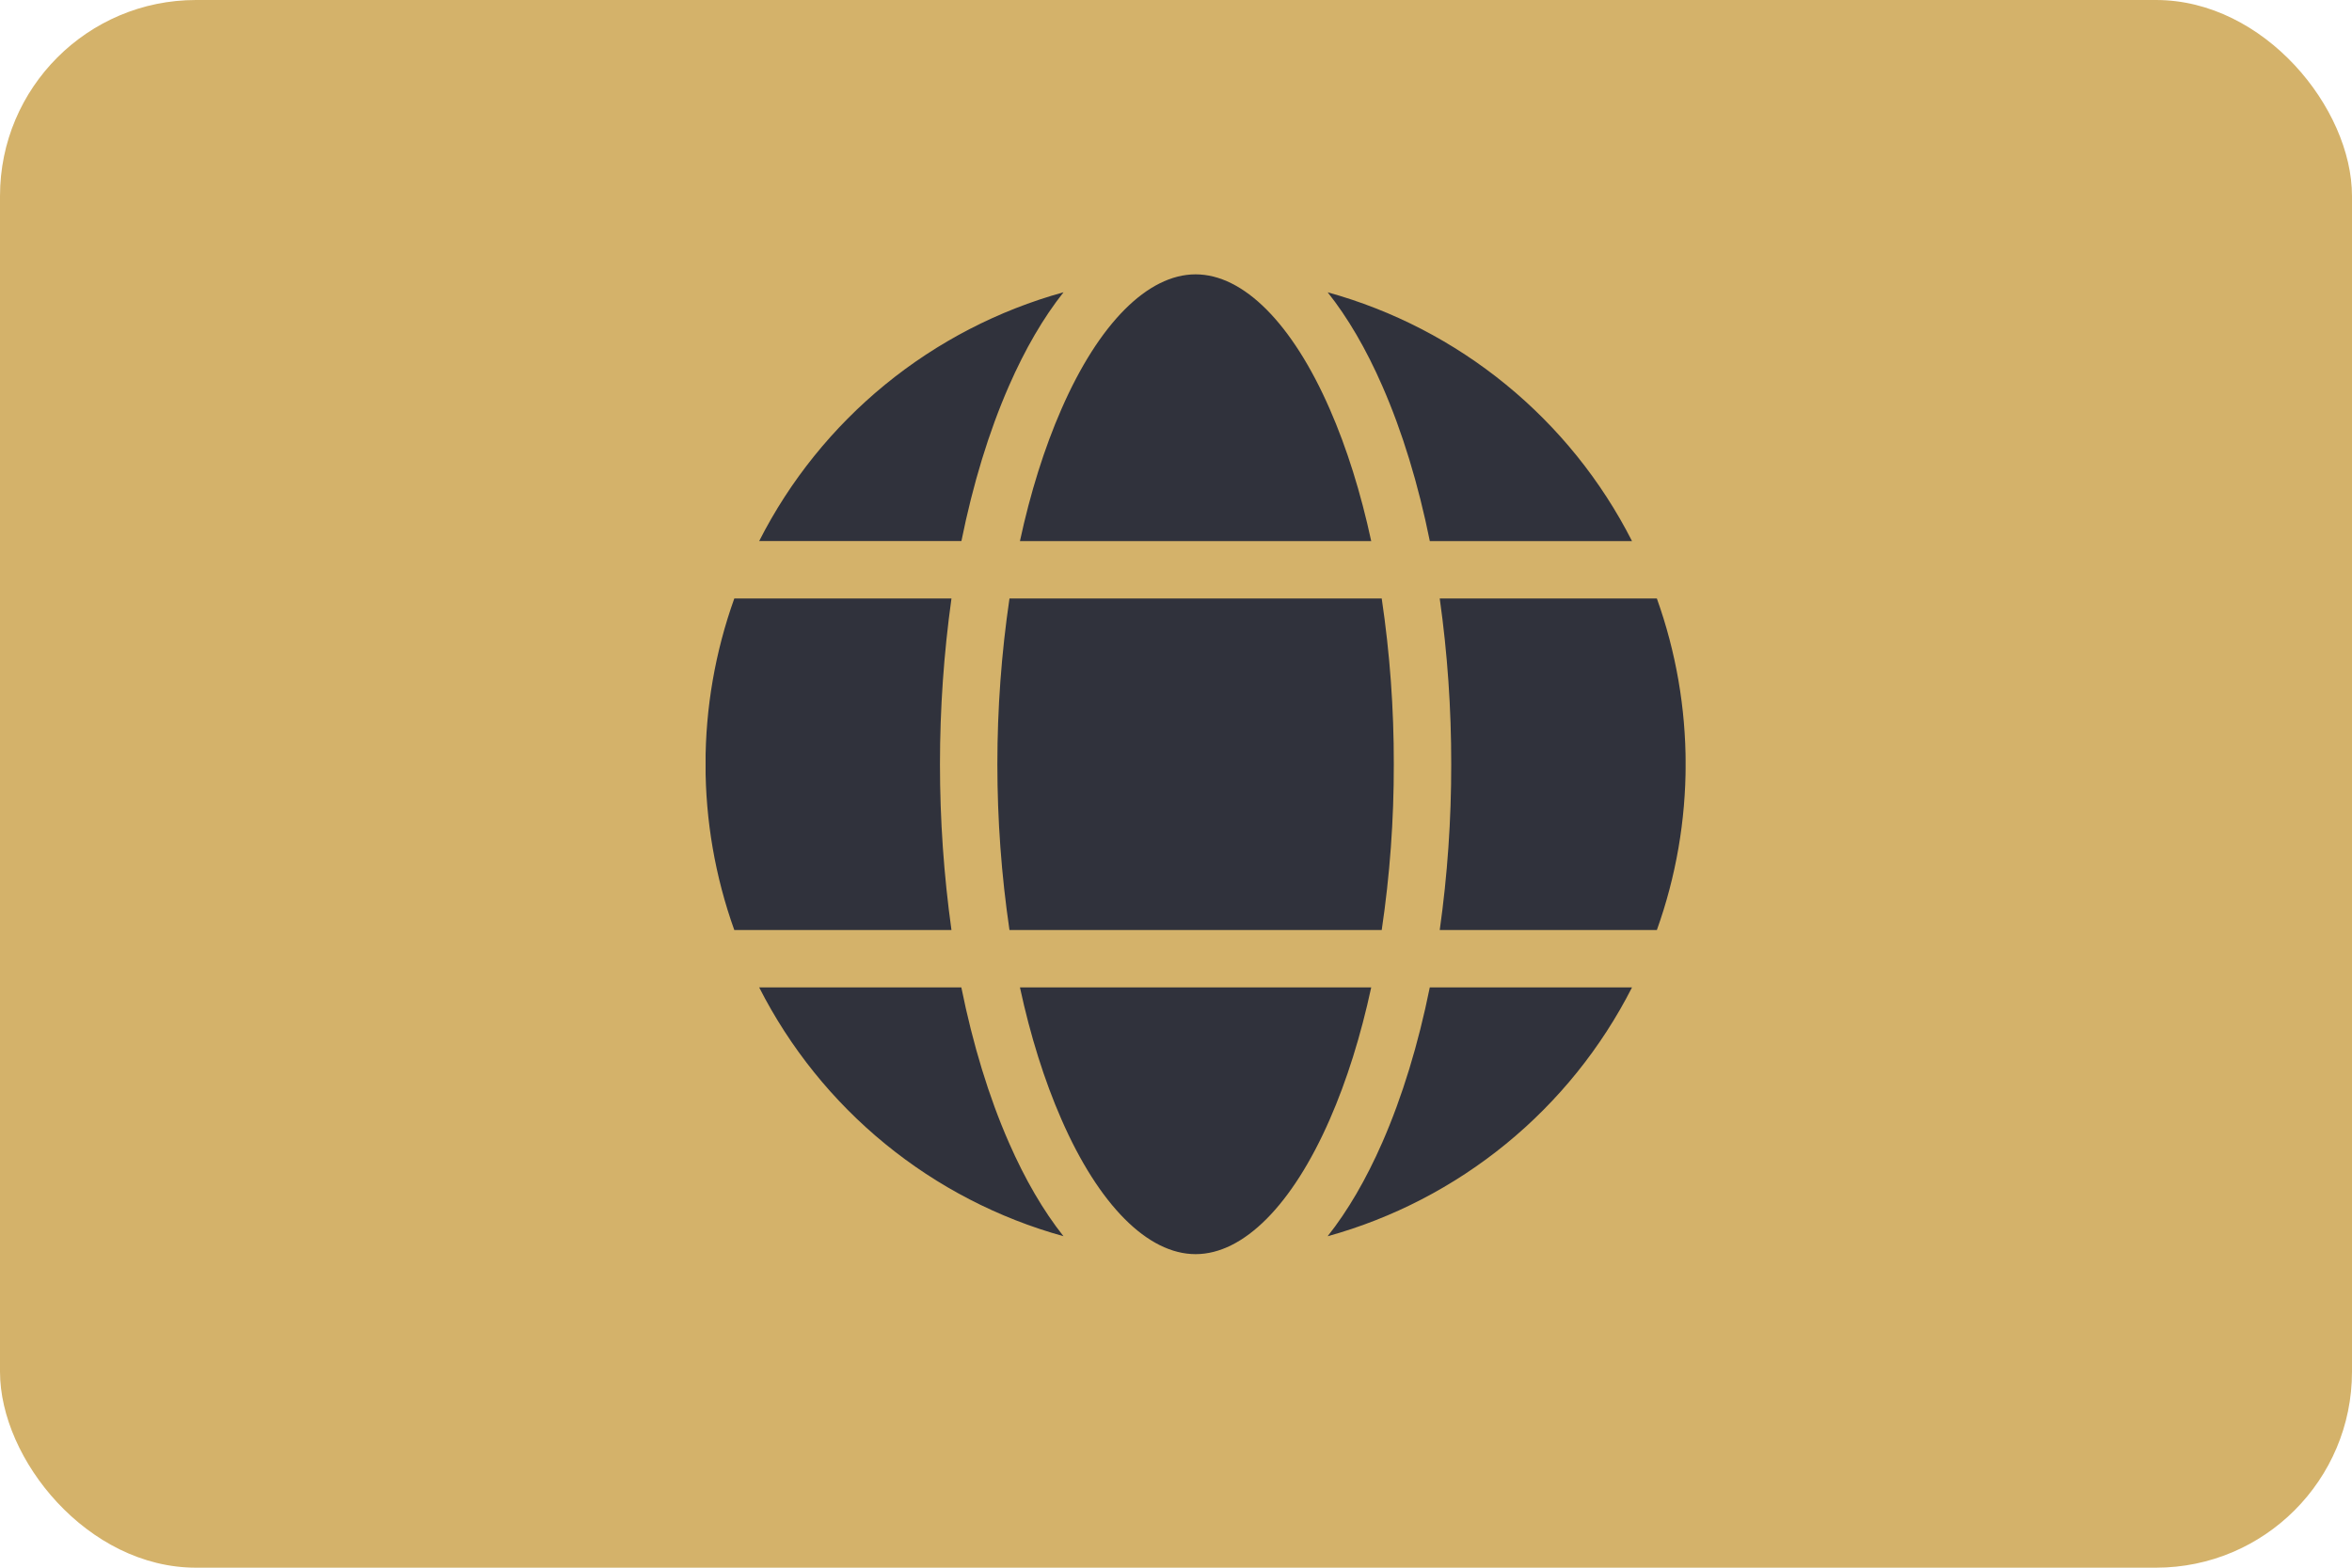
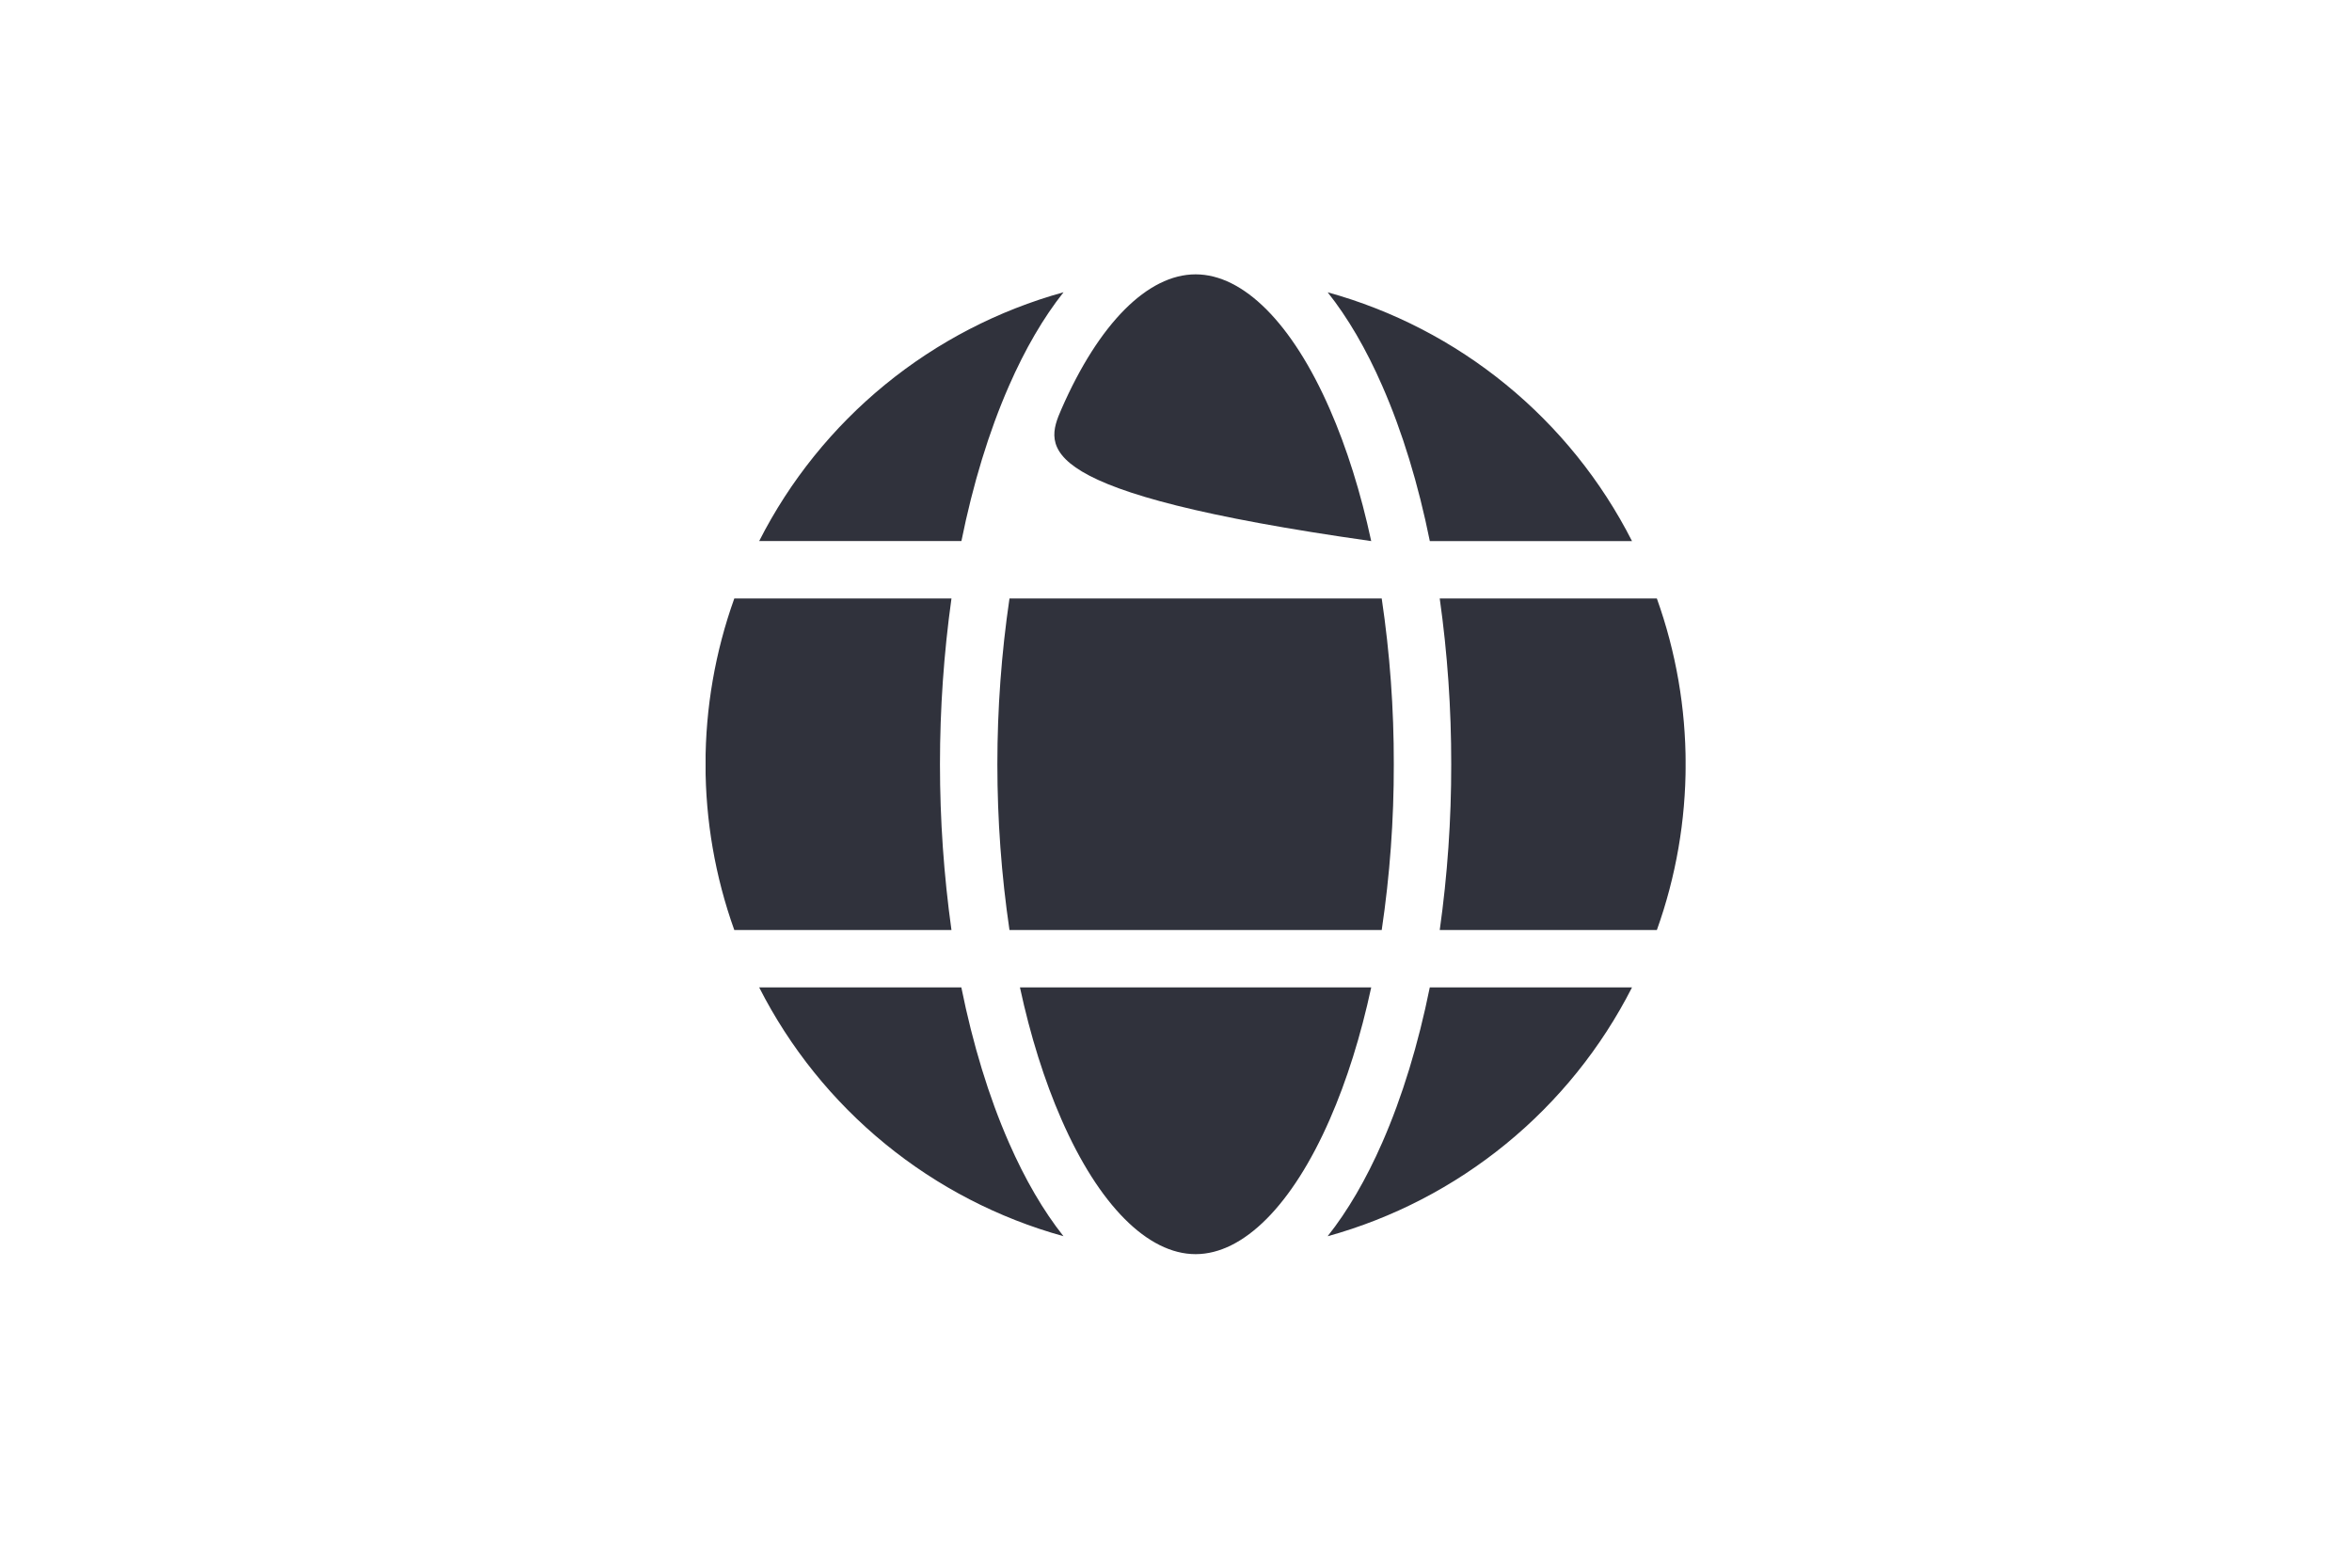
<svg xmlns="http://www.w3.org/2000/svg" width="60" height="40" viewBox="0 0 60 40" fill="none">
-   <rect width="60" height="40" rx="5" fill="#D4B26A" />
  <g clip-path="url(#clip0_76_2)">
-     <path d="M36.728 23.73C36.925 22.328 37.023 20.915 37.021 19.5C37.023 18.085 36.925 16.672 36.728 15.271H42.267C43.246 18.005 43.246 20.995 42.267 23.73H36.728ZM30.5 32C29.279 32 28.033 30.747 27.078 28.563C26.641 27.565 26.285 26.428 26.019 25.194H34.98C34.714 26.428 34.359 27.565 33.922 28.563C32.967 30.747 31.721 32 30.5 32ZM25.752 23.73C25.34 20.925 25.34 18.075 25.752 15.271H35.248C35.456 16.671 35.559 18.084 35.556 19.5C35.559 20.916 35.456 22.329 35.248 23.73H25.752ZM18.732 23.73C17.753 20.995 17.753 18.005 18.732 15.271H24.272C23.881 18.077 23.881 20.923 24.272 23.73H18.732ZM30.5 7C31.721 7 32.967 8.252 33.922 10.437C34.359 11.435 34.714 12.572 34.98 13.806H26.019C26.285 12.572 26.641 11.435 27.078 10.437C28.033 8.252 29.279 7 30.5 7ZM41.633 13.806H36.475C36.182 12.355 35.775 11.017 35.264 9.851C34.851 8.904 34.382 8.103 33.869 7.458C35.533 7.918 37.083 8.721 38.419 9.814C39.756 10.907 40.85 12.266 41.633 13.806ZM27.131 7.457C26.619 8.103 26.151 8.904 25.737 9.85C25.226 11.017 24.819 12.355 24.526 13.805H19.367C20.149 12.265 21.244 10.906 22.58 9.813C23.917 8.72 25.467 7.918 27.131 7.457ZM19.367 25.194H24.524C24.817 26.645 25.224 27.983 25.735 29.149C26.149 30.095 26.617 30.896 27.129 31.542C25.465 31.081 23.916 30.279 22.58 29.186C21.243 28.093 20.149 26.733 19.367 25.194ZM33.869 31.542C34.381 30.896 34.849 30.095 35.263 29.149C35.774 27.982 36.181 26.644 36.474 25.194H41.633C40.85 26.734 39.756 28.093 38.419 29.186C37.083 30.279 35.533 31.082 33.869 31.543V31.542Z" fill="#30323C" />
+     <path d="M36.728 23.73C36.925 22.328 37.023 20.915 37.021 19.5C37.023 18.085 36.925 16.672 36.728 15.271H42.267C43.246 18.005 43.246 20.995 42.267 23.73H36.728ZM30.5 32C29.279 32 28.033 30.747 27.078 28.563C26.641 27.565 26.285 26.428 26.019 25.194H34.98C34.714 26.428 34.359 27.565 33.922 28.563C32.967 30.747 31.721 32 30.5 32ZM25.752 23.73C25.34 20.925 25.34 18.075 25.752 15.271H35.248C35.456 16.671 35.559 18.084 35.556 19.5C35.559 20.916 35.456 22.329 35.248 23.73H25.752ZM18.732 23.73C17.753 20.995 17.753 18.005 18.732 15.271H24.272C23.881 18.077 23.881 20.923 24.272 23.73H18.732ZM30.5 7C31.721 7 32.967 8.252 33.922 10.437C34.359 11.435 34.714 12.572 34.98 13.806C26.285 12.572 26.641 11.435 27.078 10.437C28.033 8.252 29.279 7 30.5 7ZM41.633 13.806H36.475C36.182 12.355 35.775 11.017 35.264 9.851C34.851 8.904 34.382 8.103 33.869 7.458C35.533 7.918 37.083 8.721 38.419 9.814C39.756 10.907 40.85 12.266 41.633 13.806ZM27.131 7.457C26.619 8.103 26.151 8.904 25.737 9.85C25.226 11.017 24.819 12.355 24.526 13.805H19.367C20.149 12.265 21.244 10.906 22.58 9.813C23.917 8.72 25.467 7.918 27.131 7.457ZM19.367 25.194H24.524C24.817 26.645 25.224 27.983 25.735 29.149C26.149 30.095 26.617 30.896 27.129 31.542C25.465 31.081 23.916 30.279 22.58 29.186C21.243 28.093 20.149 26.733 19.367 25.194ZM33.869 31.542C34.381 30.896 34.849 30.095 35.263 29.149C35.774 27.982 36.181 26.644 36.474 25.194H41.633C40.85 26.734 39.756 28.093 38.419 29.186C37.083 30.279 35.533 31.082 33.869 31.543V31.542Z" fill="#30323C" />
  </g>
  <defs>
    <clipPath id="clip0_76_2">
      <rect width="25" height="25" fill="white" transform="translate(18 7)" />
    </clipPath>
  </defs>
</svg>